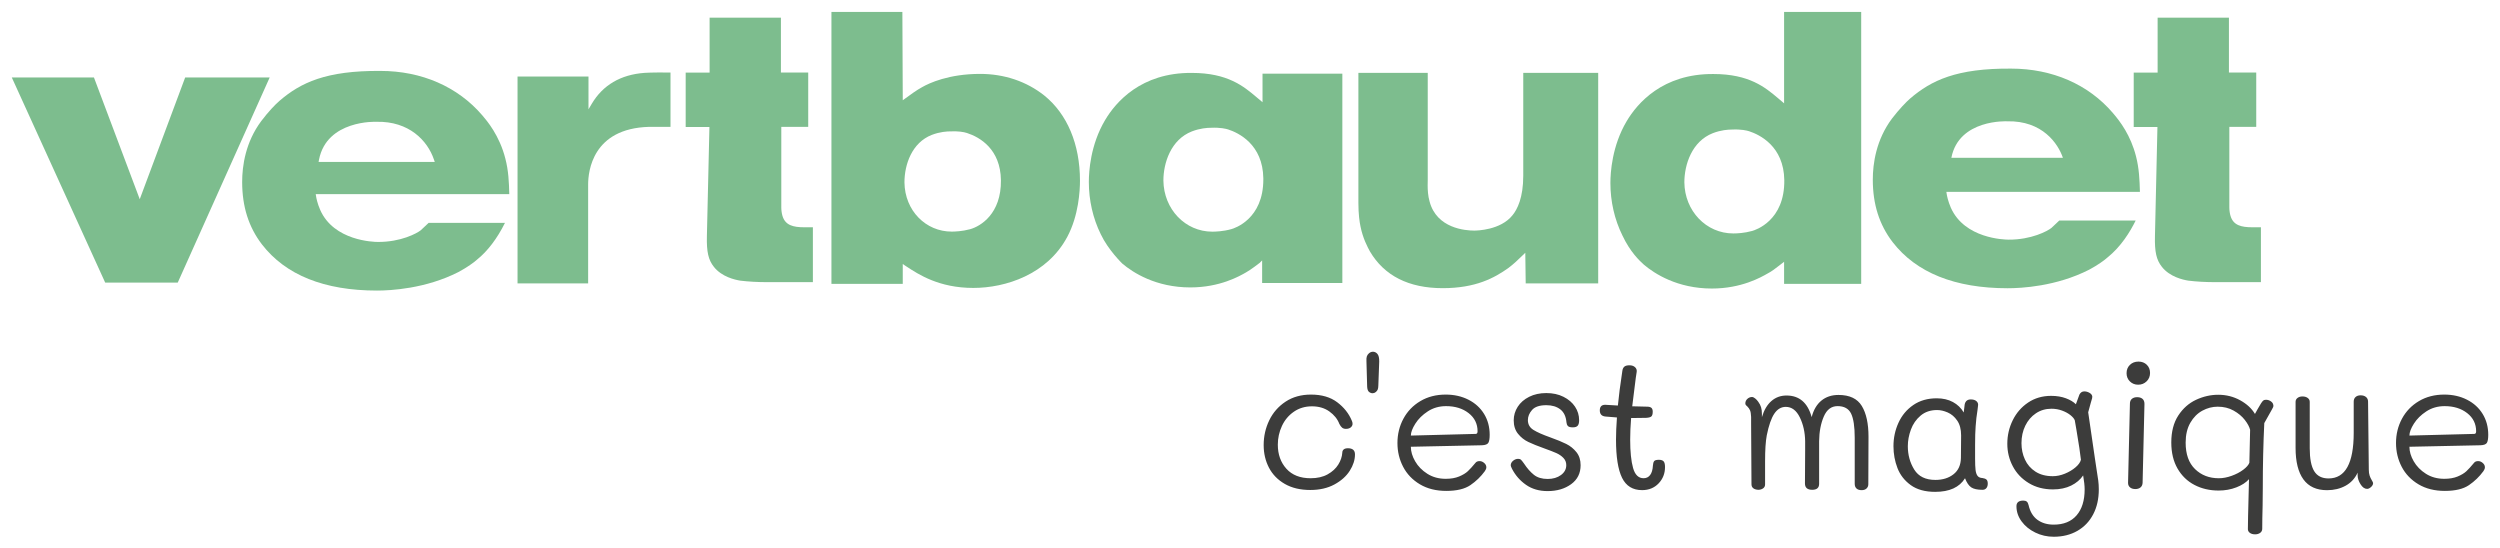
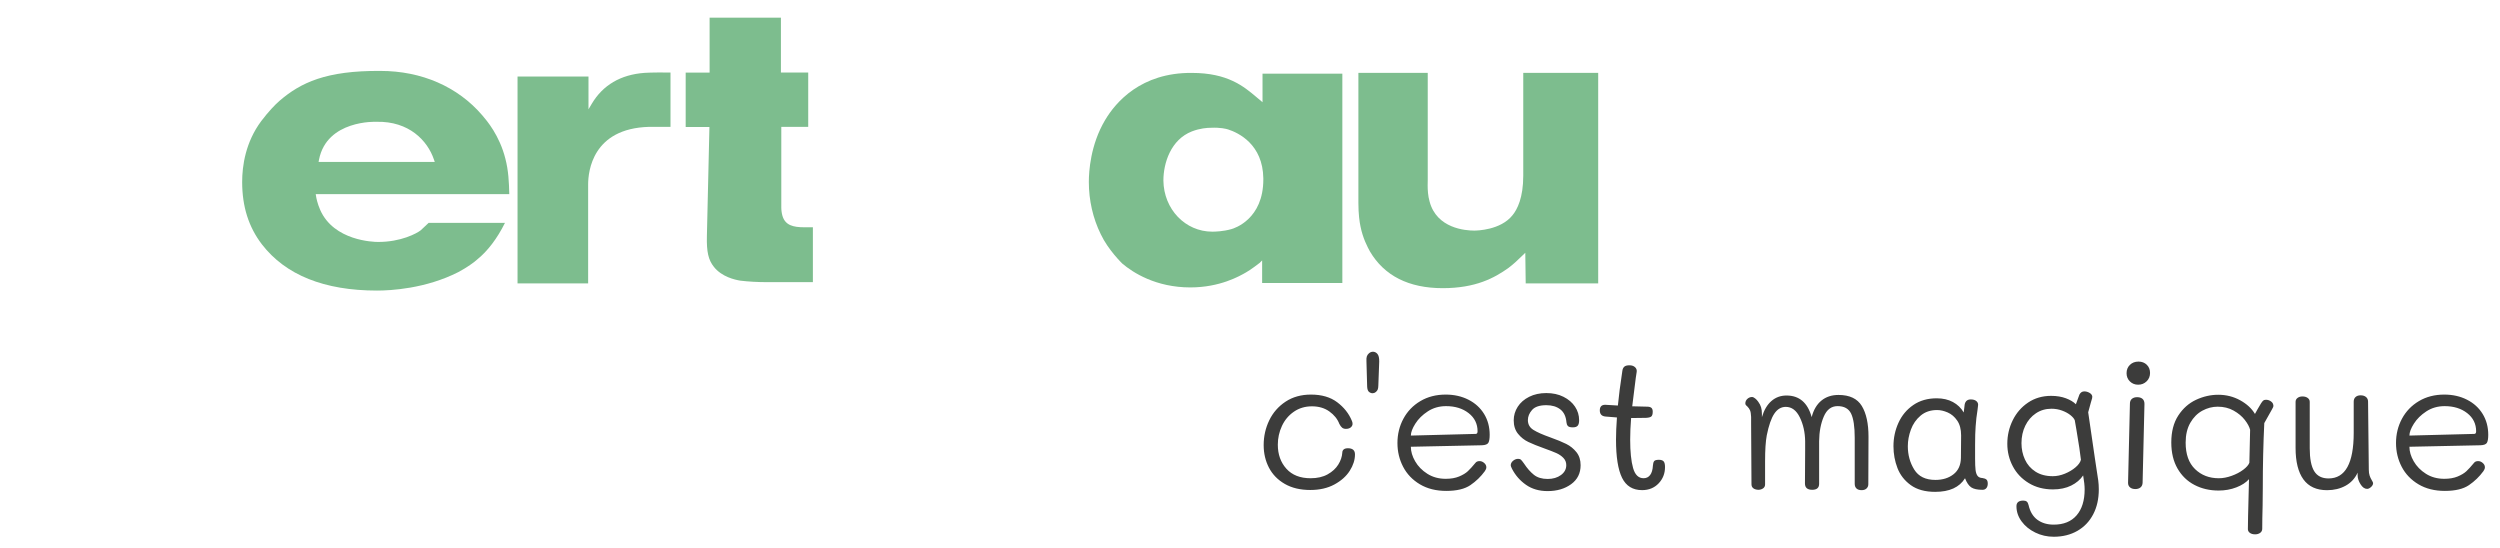
<svg xmlns="http://www.w3.org/2000/svg" version="1.1" id="Layer_1" x="0px" y="0px" viewBox="0 0 238.197 52.166" style="enable-background:new 0 0 238.197 52.166;" xml:space="preserve">
  <style type="text/css">
	.st0{fill:#7DBD8E;}
	.st1{fill:#3C3C3B;}
</style>
  <g>
-     <path class="st0" d="M25.695,7.382c-0.217,0.487-8.673,19.347-8.76,19.544c-0.199,0-6.716,0-6.912,0   C9.935,26.734,1.346,7.871,1.124,7.382c0.484,0,7.618,0,7.827,0C9.03,7.6,13.315,18.981,13.315,18.981s4.248-11.38,4.328-11.599   C17.857,7.382,25.212,7.382,25.695,7.382L25.695,7.382z" />
-     <path class="st0" d="M99.498,9.099c-1.698-1.347-3.814-2.058-6.117-2.058c-2.986,0-4.852,0.879-5.518,1.26   c-0.503,0.266-1.21,0.785-1.589,1.064l-0.26,0.188c0,0-0.034-8.077-0.037-8.415c-0.305,0-6.451,0-6.759,0   c0,0.345,0,25.564,0,25.907c0.308,0,6.489,0,6.795,0c0-0.284,0-1.888,0-1.888l0.349,0.232c1.165,0.766,3.113,2.045,6.372,2.045   c3.077,0,7.046-1.279,8.959-4.874l0,0c1.085-2.031,1.205-4.411,1.205-5.343C102.898,13.748,101.687,10.866,99.498,9.099   L99.498,9.099z M92.179,12.504L92.179,12.504L92.179,12.504z M92.433,21.838c-0.762,0.208-1.479,0.229-1.76,0.229   c-2.45,0-4.462-1.976-4.498-4.69c0-1.712,0.718-3.791,2.607-4.525c0.782-0.302,1.471-0.333,1.752-0.333   c0.735-0.037,1.286,0.051,1.596,0.153c1.253,0.404,3.196,1.551,3.237,4.492C95.41,20.369,93.425,21.563,92.433,21.838   L92.433,21.838z" />
    <path class="st0" d="M152.274,6.942c0,0.346,0,19.716,0,20.061c-0.299,0-6.608,0-6.907,0c-0.003-0.305-0.039-2.919-0.039-2.919   l-0.354,0.341c-0.449,0.433-0.747,0.722-1.251,1.104c-1.331,0.95-3.118,1.927-6.263,1.927c-3.233,0-5.569-1.178-6.936-3.502   c-0.224-0.414-0.673-1.24-0.9-2.388c-0.089-0.429-0.198-1.154-0.198-2.224c0,0,0-12.055,0-12.401c0.298,0,6.309,0,6.607,0   c0,0.346,0,10.213,0,10.213l-0.002,0.146c-0.005,0.097-0.006,0.221-0.006,0.365c0,0.412,0.027,0.992,0.185,1.541   c0.682,2.565,3.428,2.765,4.253,2.765c0.255,0,2.508-0.042,3.641-1.456c0.471-0.571,1.03-1.688,1.03-3.776c0-0.029,0-9.455,0-9.798   C145.429,6.942,151.975,6.942,152.274,6.942L152.274,6.942z" />
    <path class="st0" d="M56.375,9.902c1.061-1.796,2.757-2.793,5.04-2.96c0,0,0.672-0.055,2.469-0.03c0,0.326,0,4.849,0,5.175   c-0.282,0-2.046,0-2.046,0c-5.382,0.15-5.801,4.236-5.801,5.485c0,0,0,9.089,0,9.43c-0.31,0-6.417,0-6.727,0   c0-0.346,0-19.36,0-19.708c0.309,0,6.455,0,6.76,0c0,0.31,0,3.123,0,3.123L56.375,9.902L56.375,9.902z" />
    <path class="st0" d="M127.897,24.259c0,0,0-16.891,0-17.237c-0.31,0-7.299,0-7.605,0c0,0.304,0,2.355,0,2.355v0.361l-0.571-0.479   c-1.219-1.028-2.738-2.312-6.169-2.312c-4.844-0.038-7.256,2.8-8.26,4.494c-1.401,2.357-1.549,4.907-1.549,5.895   c0,1.745,0.391,3.467,1.136,4.978c0.712,1.512,2.051,2.797,2.058,2.804c1.002,0.848,3.182,2.267,6.479,2.267   c2.815,0,4.686-1.075,5.304-1.431c0.411-0.217,1.309-0.914,1.309-0.914l0.225-0.23v2.155h7.643   C127.897,26.964,127.897,25.81,127.897,24.259L127.897,24.259z M117.31,21.835c-0.778,0.217-1.52,0.238-1.802,0.238   c-2.578,0-4.628-2.138-4.661-4.869c0-1.675,0.71-3.904,2.715-4.684c0.771-0.299,1.462-0.345,1.797-0.345   c0.91-0.043,1.461,0.097,1.656,0.159c0.992,0.32,3.309,1.422,3.353,4.658c0,0.035,0,0.069,0,0.104   C120.368,20.877,117.627,21.75,117.31,21.835L117.31,21.835z" />
-     <path class="st0" d="M169.986,1.139c0,0.339,0,8.343,0,8.343v0.363l-0.57-0.483c-1.218-1.026-2.736-2.309-6.165-2.309   c-4.847-0.037-7.259,2.799-8.263,4.493c-1.401,2.355-1.551,4.909-1.551,5.895c0,1.748,0.392,3.465,1.136,4.978   c0.757,1.609,1.637,2.419,2.059,2.803c1.001,0.848,3.183,2.27,6.476,2.27c2.815,0,4.686-1.076,5.308-1.433   c0.415-0.219,0.657-0.407,1.307-0.913l0.263-0.206c0,0,0,1.814,0,2.105c0.312,0,7.037,0,7.346,0c0-0.343,0-25.562,0-25.907   C177.023,1.139,170.298,1.139,169.986,1.139L169.986,1.139z M166.946,22.004c-0.745,0.208-1.449,0.239-1.799,0.239   c-2.581,0-4.631-2.14-4.663-4.869c0-1.677,0.709-3.907,2.714-4.686c0.772-0.299,1.463-0.343,1.799-0.343   c0.906-0.046,1.458,0.096,1.654,0.159c0.993,0.323,3.309,1.42,3.355,4.657C170.053,21.03,167.262,21.915,166.946,22.004   L166.946,22.004z" />
    <path class="st0" d="M74.405,1.684c0,0.328,0,5.228,0,5.228s2.311,0,2.601,0c0,0.318,0,4.856,0,5.177c-0.292-0.001-2.565,0-2.565,0   v7.678c0,0.268,0.044,0.578,0.111,0.802c0.269,0.901,1.028,1.085,2.081,1.085c0,0,0.59,0,0.818,0c0,0.321,0,4.91,0,5.229   c-0.305,0-4.31,0-4.31,0c-0.978,0-1.83-0.05-2.608-0.144c-0.509-0.082-1.772-0.362-2.516-1.316c-0.528-0.662-0.7-1.429-0.665-2.934   l0.241-10.389c0,0-2.143,0-2.263,0c0-0.322,0-4.862,0-5.18c0.12,0,0.41,0,0.41,0h1.87c0,0-0.006-4.914,0-5.235   C67.908,1.684,74.097,1.684,74.405,1.684L74.405,1.684z" />
-     <path class="st0" d="M212.37,1.684c0,0.328,0,5.228,0,5.228s2.312,0,2.601,0c0,0.318,0,4.856,0,5.177c-0.289-0.001-2.563,0-2.563,0   v7.678c0,0.268,0.043,0.578,0.112,0.802c0.267,0.901,1.026,1.085,2.082,1.085c0,0,0.587,0,0.815,0c0,0.321,0,4.91,0,5.229   c-0.307,0-4.311,0-4.311,0c-0.977,0-1.829-0.05-2.605-0.144c-0.512-0.082-1.774-0.362-2.52-1.316   c-0.525-0.662-0.697-1.429-0.66-2.934l0.236-10.389c0,0-2.138,0-2.26,0c0-0.322,0-4.862,0-5.18c0.122,0,0.411,0,0.411,0h1.867   c0,0-0.007-4.914,0-5.235C205.876,1.684,212.065,1.684,212.37,1.684L212.37,1.684z" />
-     <path class="st0" d="M196.192,21.025l-0.734,0.692c-0.367,0.296-1.905,1.128-4.083,1.116c-0.426-0.002-4.194-0.106-5.5-3.04   c-0.278-0.638-0.374-1.163-0.396-1.309l-0.031-0.204c0,0,18.107,0,18.441,0c-0.032-1.132-0.072-2.213-0.372-3.385   c-0.508-1.994-1.501-3.312-2.206-4.131c-2.332-2.729-5.777-4.227-9.694-4.227c-5.195-0.039-7.604,1.117-9.627,2.854   c-0.363,0.316-1.034,1.005-1.734,1.917c-1.502,2.022-1.818,4.273-1.818,5.807c0,2.348,0.619,4.294,1.886,5.949   c2.252,2.918,5.94,4.399,10.963,4.399c1.288,0,4.632-0.169,7.764-1.767c0.827-0.437,1.512-0.945,1.756-1.172   c1.277-1.023,2.139-2.423,2.676-3.509c-0.516,0-7.152,0-7.283,0C196.196,21.019,196.192,21.025,196.192,21.025L196.192,21.025z    M191.237,11.558c3.37-0.078,4.859,2.135,5.313,3.475h-10.626C186.639,11.327,191.237,11.558,191.237,11.558L191.237,11.558z" />
    <path class="st0" d="M40.822,21.251l-0.73,0.686c-0.365,0.295-1.904,1.128-4.082,1.115c-0.425,0-4.194-0.105-5.498-3.042   c-0.279-0.632-0.375-1.16-0.397-1.309l-0.033-0.202c0,0,18.105,0,18.442,0c-0.029-1.137-0.073-2.224-0.374-3.387   c-0.565-2.22-1.754-3.605-2.202-4.128c-2.338-2.728-5.783-4.227-9.7-4.227c-5.19-0.037-7.601,1.115-9.625,2.856   c-0.364,0.311-1.037,1.002-1.729,1.919c-1.507,2.019-1.821,4.271-1.821,5.804c0,2.346,0.615,4.292,1.885,5.95   c2.251,2.918,5.939,4.399,10.961,4.399c1.291,0,4.634-0.172,7.764-1.767c0.824-0.439,1.514-0.946,1.759-1.174   c1.024-0.82,1.939-2.036,2.669-3.507c-0.518,0-7.145,0-7.278,0C40.829,21.242,40.822,21.251,40.822,21.251L40.822,21.251z    M30.394,15.217c0.74-3.808,5.437-3.617,5.473-3.612c3.111-0.074,4.868,1.801,5.474,3.585l0.082,0.237H30.355L30.394,15.217   L30.394,15.217z" />
    <path class="st1" d="M124.839,46.685c0.887,0,1.653-0.174,2.299-0.524c0.645-0.349,1.133-0.784,1.464-1.305   c0.332-0.521,0.498-1.041,0.498-1.562c0-0.391-0.225-0.586-0.675-0.586c-0.178,0-0.311,0.039-0.4,0.115   c-0.088,0.077-0.133,0.181-0.133,0.311c-0.024,0.379-0.151,0.755-0.381,1.127c-0.231,0.373-0.569,0.684-1.012,0.932   c-0.444,0.249-0.986,0.373-1.625,0.373c-0.994,0-1.764-0.302-2.308-0.905c-0.544-0.604-0.817-1.367-0.817-2.29   c0-0.627,0.13-1.222,0.391-1.784c0.26-0.562,0.639-1.015,1.136-1.358c0.497-0.343,1.071-0.515,1.722-0.515   c0.651,0,1.205,0.163,1.66,0.488c0.456,0.326,0.773,0.719,0.95,1.181c0.083,0.166,0.172,0.287,0.266,0.364   c0.095,0.077,0.214,0.115,0.356,0.115c0.201,0,0.357-0.047,0.47-0.142c0.112-0.095,0.169-0.207,0.169-0.337   c0-0.106-0.024-0.207-0.071-0.302c-0.284-0.686-0.749-1.272-1.394-1.758c-0.645-0.485-1.477-0.728-2.494-0.728   c-0.936,0-1.743,0.225-2.424,0.675c-0.681,0.45-1.198,1.042-1.553,1.775c-0.355,0.734-0.533,1.521-0.533,2.361   c0,0.793,0.169,1.512,0.506,2.157c0.337,0.645,0.84,1.16,1.509,1.545C123.084,46.492,123.892,46.685,124.839,46.685L124.839,46.685    M137.799,46.773c0.994,0,1.76-0.183,2.299-0.55c0.538-0.367,0.997-0.811,1.376-1.331c0.094-0.13,0.142-0.254,0.142-0.373   c0-0.154-0.068-0.29-0.204-0.408c-0.137-0.118-0.282-0.178-0.435-0.178c-0.178,0-0.308,0.053-0.391,0.16   c-0.284,0.343-0.527,0.61-0.728,0.799c-0.201,0.189-0.479,0.358-0.834,0.506c-0.355,0.148-0.781,0.222-1.279,0.222   c-0.663,0-1.245-0.16-1.748-0.479c-0.503-0.32-0.891-0.716-1.163-1.19c-0.273-0.473-0.409-0.935-0.409-1.385l6.765-0.142   c0.331-0.012,0.538-0.092,0.621-0.24c0.083-0.148,0.124-0.4,0.124-0.755c0-0.746-0.177-1.408-0.532-1.988   c-0.355-0.58-0.852-1.033-1.492-1.358c-0.639-0.325-1.361-0.488-2.166-0.488c-0.911,0-1.716,0.207-2.414,0.621   c-0.699,0.414-1.237,0.974-1.616,1.678c-0.379,0.704-0.568,1.477-0.568,2.317c0,0.817,0.181,1.571,0.542,2.264   c0.361,0.692,0.893,1.249,1.598,1.669C135.991,46.563,136.828,46.773,137.799,46.773L137.799,46.773L137.799,46.773z    M134.425,41.501c0-0.308,0.143-0.686,0.427-1.136c0.284-0.45,0.68-0.84,1.189-1.172c0.509-0.331,1.089-0.497,1.74-0.497   c0.864,0,1.58,0.222,2.148,0.666c0.568,0.444,0.852,1.021,0.852,1.731c0,0.166-0.059,0.249-0.177,0.249L134.425,41.501   L134.425,41.501z M147.457,46.791c0.887,0,1.633-0.219,2.237-0.657c0.603-0.438,0.905-1.041,0.905-1.811   c0-0.497-0.133-0.911-0.399-1.243c-0.267-0.331-0.589-0.592-0.968-0.781c-0.379-0.189-0.882-0.396-1.509-0.621   c-0.734-0.26-1.276-0.5-1.624-0.719c-0.35-0.219-0.524-0.53-0.524-0.932c0-0.343,0.133-0.666,0.399-0.968   c0.267-0.302,0.719-0.453,1.358-0.453c0.545,0,0.989,0.133,1.332,0.399c0.343,0.266,0.538,0.678,0.586,1.234   c0.011,0.142,0.056,0.258,0.133,0.346c0.077,0.089,0.234,0.133,0.47,0.133c0.225,0,0.382-0.053,0.471-0.16   c0.089-0.107,0.133-0.278,0.133-0.515c0-0.473-0.13-0.906-0.39-1.296c-0.261-0.391-0.628-0.704-1.101-0.941   c-0.474-0.237-1.018-0.355-1.634-0.355c-0.615,0-1.16,0.118-1.633,0.355c-0.473,0.237-0.837,0.553-1.092,0.95   c-0.254,0.397-0.382,0.826-0.382,1.287c0,0.521,0.136,0.95,0.409,1.287c0.272,0.337,0.6,0.598,0.985,0.781   c0.385,0.184,0.891,0.388,1.518,0.612c0.497,0.178,0.879,0.326,1.145,0.444c0.267,0.118,0.491,0.272,0.675,0.462   c0.183,0.189,0.275,0.42,0.275,0.692c0,0.379-0.169,0.692-0.506,0.941c-0.337,0.249-0.761,0.373-1.269,0.373   c-0.545,0-0.983-0.133-1.314-0.399c-0.332-0.266-0.645-0.624-0.941-1.074c-0.119-0.166-0.21-0.281-0.275-0.346   c-0.065-0.065-0.157-0.098-0.275-0.098c-0.178,0-0.341,0.062-0.489,0.186c-0.148,0.124-0.222,0.269-0.222,0.435   c0,0.059,0.042,0.172,0.125,0.337c0.319,0.616,0.763,1.122,1.331,1.518C145.965,46.593,146.652,46.791,147.457,46.791   L147.457,46.791L147.457,46.791z M158.056,43.808c-0.237,0-0.388,0.044-0.453,0.133c-0.065,0.089-0.104,0.228-0.115,0.417   c-0.024,0.403-0.113,0.704-0.267,0.905c-0.154,0.201-0.361,0.302-0.621,0.302c-0.486,0-0.82-0.325-1.003-0.976   c-0.184-0.651-0.275-1.551-0.275-2.699c0-0.627,0.029-1.314,0.088-2.06c0.58,0,1.054-0.006,1.421-0.018   c0.248-0.012,0.417-0.056,0.506-0.133c0.088-0.077,0.133-0.228,0.133-0.453c0-0.178-0.045-0.302-0.133-0.373   c-0.089-0.071-0.222-0.107-0.4-0.107l-1.42-0.035c0.047-0.426,0.16-1.325,0.337-2.699l0.089-0.586   c0.024-0.177-0.03-0.325-0.16-0.444c-0.13-0.118-0.308-0.178-0.532-0.178c-0.225,0-0.388,0.044-0.489,0.133   c-0.1,0.089-0.163,0.222-0.186,0.399c-0.201,1.326-0.344,2.426-0.426,3.302c-0.142,0-0.344-0.012-0.604-0.036   c-0.308-0.024-0.509-0.035-0.603-0.035c-0.344,0-0.515,0.177-0.515,0.533s0.177,0.55,0.532,0.586   c0.604,0.047,0.971,0.077,1.101,0.089c-0.059,0.793-0.089,1.498-0.089,2.113c0,1.645,0.192,2.858,0.577,3.639   c0.385,0.781,1.021,1.172,1.909,1.172c0.639,0,1.163-0.213,1.571-0.639s0.613-0.947,0.613-1.562c0-0.26-0.045-0.441-0.134-0.541   C158.42,43.859,158.269,43.808,158.056,43.808L158.056,43.808L158.056,43.808z M175.17,37.63c-0.651,0-1.196,0.181-1.633,0.542   c-0.438,0.361-0.746,0.885-0.923,1.571c-0.379-1.373-1.178-2.059-2.397-2.059c-0.557,0-1.036,0.175-1.438,0.524   c-0.403,0.349-0.705,0.861-0.906,1.536v-0.302c0-0.249-0.026-0.462-0.08-0.639c-0.053-0.178-0.145-0.355-0.275-0.533   c-0.083-0.118-0.18-0.222-0.293-0.311c-0.112-0.089-0.21-0.133-0.293-0.133c-0.166,0-0.313,0.059-0.444,0.177   c-0.13,0.119-0.195,0.266-0.195,0.444c0,0.071,0.027,0.13,0.08,0.178c0.053,0.047,0.092,0.083,0.115,0.107   c0.107,0.107,0.19,0.225,0.249,0.355c0.059,0.13,0.095,0.344,0.107,0.639V40.4c0.023,2.628,0.035,4.539,0.035,5.735   c0,0.166,0.056,0.293,0.169,0.382c0.112,0.089,0.269,0.139,0.47,0.151c0.178,0,0.331-0.044,0.462-0.133   c0.13-0.089,0.195-0.216,0.195-0.382v-1.03V43.95c0-1.077,0.053-1.9,0.16-2.468c0.189-0.947,0.429-1.636,0.719-2.068   c0.29-0.432,0.654-0.648,1.092-0.648c0.568,0,1.014,0.334,1.34,1.003c0.326,0.669,0.494,1.423,0.506,2.264v0.817l-0.018,3.213   c0,0.403,0.231,0.604,0.693,0.604c0.438,0,0.657-0.189,0.657-0.568V43.4v-1.367c0.011-0.899,0.159-1.681,0.444-2.344   c0.284-0.663,0.721-0.994,1.313-0.994c0.628,0,1.057,0.237,1.288,0.71c0.23,0.474,0.346,1.243,0.346,2.308v4.385   c0,0.189,0.056,0.337,0.168,0.444c0.113,0.106,0.276,0.16,0.489,0.16c0.201,0,0.357-0.053,0.47-0.16   c0.112-0.107,0.169-0.242,0.169-0.408c0.011-1.03,0.017-2.539,0.017-4.527c0-1.254-0.213-2.231-0.639-2.929   C176.963,37.979,176.223,37.63,175.17,37.63L175.17,37.63L175.17,37.63z M188.894,45.548c-0.225-0.012-0.385-0.083-0.479-0.213   c-0.095-0.13-0.157-0.316-0.187-0.559c-0.03-0.242-0.044-0.618-0.044-1.127v-1.225c0-0.757,0.017-1.361,0.053-1.811   c0.035-0.533,0.095-1.047,0.178-1.545l0.053-0.444c0.023-0.154-0.027-0.287-0.151-0.399c-0.124-0.112-0.305-0.169-0.542-0.169   c-0.379,0-0.58,0.219-0.603,0.657l-0.071,0.586c-0.249-0.426-0.592-0.757-1.03-0.994c-0.438-0.237-0.953-0.355-1.545-0.355   c-0.864,0-1.606,0.213-2.228,0.639c-0.621,0.426-1.092,0.988-1.411,1.687c-0.32,0.698-0.48,1.444-0.48,2.237   c0,0.734,0.128,1.429,0.382,2.086c0.255,0.657,0.678,1.198,1.27,1.625c0.591,0.426,1.367,0.639,2.325,0.639   c1.361,0,2.308-0.432,2.841-1.296c0.166,0.426,0.364,0.716,0.595,0.87c0.231,0.154,0.588,0.231,1.074,0.231   c0.154,0,0.275-0.053,0.364-0.16c0.089-0.107,0.133-0.249,0.133-0.426c0-0.189-0.042-0.32-0.124-0.391   C189.184,45.619,189.059,45.572,188.894,45.548L188.894,45.548L188.894,45.548z M186.834,43.631   c-0.012,0.675-0.245,1.193-0.701,1.553c-0.456,0.361-1.033,0.542-1.731,0.542c-0.935,0-1.607-0.328-2.015-0.985   c-0.408-0.657-0.612-1.4-0.612-2.228c0-0.521,0.097-1.047,0.292-1.58c0.196-0.533,0.503-0.977,0.924-1.332   c0.42-0.355,0.943-0.533,1.571-0.533c0.319,0,0.657,0.077,1.012,0.231c0.355,0.154,0.657,0.411,0.905,0.772   c0.249,0.361,0.373,0.832,0.373,1.411C186.852,42.359,186.846,43.075,186.834,43.631L186.834,43.631L186.834,43.631z    M199.599,43.666l-0.639-4.385c0.107-0.414,0.192-0.728,0.258-0.941c0.064-0.213,0.103-0.343,0.115-0.391   c0.012-0.035,0.018-0.089,0.018-0.16c-0.012-0.142-0.098-0.26-0.258-0.355c-0.16-0.095-0.328-0.142-0.506-0.142   c-0.201,0-0.355,0.101-0.461,0.302c-0.036,0.071-0.148,0.379-0.338,0.923c-0.225-0.225-0.541-0.414-0.949-0.568   c-0.409-0.154-0.879-0.231-1.412-0.231c-0.829,0-1.56,0.213-2.193,0.639c-0.633,0.426-1.121,0.988-1.464,1.687   c-0.344,0.698-0.515,1.444-0.515,2.237c0,0.77,0.174,1.486,0.524,2.148c0.349,0.663,0.855,1.196,1.518,1.598   c0.662,0.403,1.432,0.604,2.308,0.604c0.662,0,1.239-0.121,1.731-0.364c0.491-0.242,0.872-0.565,1.145-0.968   c0.094,0.545,0.142,0.988,0.142,1.332c0,1.053-0.255,1.876-0.764,2.468c-0.509,0.592-1.237,0.888-2.183,0.888   c-0.616,0-1.134-0.154-1.554-0.462c-0.42-0.308-0.701-0.775-0.843-1.403c-0.036-0.154-0.092-0.264-0.169-0.328   c-0.077-0.065-0.186-0.098-0.328-0.098c-0.438,0-0.657,0.178-0.657,0.533c0,0.521,0.162,1.003,0.488,1.447   c0.325,0.444,0.76,0.799,1.305,1.065c0.544,0.266,1.13,0.4,1.758,0.4c0.852,0,1.603-0.186,2.254-0.559   c0.651-0.373,1.154-0.9,1.509-1.58c0.356-0.681,0.533-1.471,0.533-2.37c0-0.296-0.018-0.58-0.053-0.852   c-0.036-0.272-0.095-0.663-0.178-1.172L199.599,43.666L199.599,43.666z M195.587,45.371c-0.651,0-1.202-0.145-1.651-0.435   c-0.45-0.29-0.784-0.675-1.003-1.154c-0.22-0.479-0.329-0.997-0.329-1.553c0-0.615,0.121-1.172,0.364-1.669   c0.243-0.497,0.58-0.891,1.012-1.181c0.432-0.29,0.926-0.435,1.483-0.435c0.355,0,0.692,0.059,1.012,0.177   c0.319,0.118,0.585,0.264,0.798,0.435c0.214,0.172,0.349,0.335,0.409,0.488l0.16,0.923c0.224,1.326,0.366,2.272,0.426,2.841   c-0.06,0.237-0.231,0.477-0.515,0.719c-0.284,0.243-0.622,0.444-1.012,0.604C196.35,45.291,195.966,45.371,195.587,45.371   L195.587,45.371L195.587,45.371z M203.718,36.654c0.32,0,0.589-0.107,0.808-0.32c0.219-0.213,0.328-0.479,0.328-0.799   c0-0.32-0.104-0.58-0.311-0.781c-0.207-0.201-0.47-0.302-0.79-0.302c-0.331,0-0.603,0.104-0.816,0.311   c-0.213,0.207-0.32,0.47-0.32,0.79c0,0.32,0.107,0.583,0.32,0.79C203.15,36.55,203.41,36.654,203.718,36.654L203.718,36.654   L203.718,36.654z M203.452,46.596c0.201,0,0.364-0.05,0.488-0.151c0.124-0.1,0.192-0.246,0.204-0.435l0.178-7.528   c0-0.213-0.063-0.373-0.187-0.479c-0.124-0.106-0.293-0.16-0.506-0.16c-0.213,0-0.382,0.053-0.506,0.16   c-0.124,0.107-0.186,0.26-0.186,0.462l-0.178,7.546c0,0.177,0.062,0.32,0.187,0.426C203.07,46.543,203.239,46.596,203.452,46.596   L203.452,46.596L203.452,46.596z M216.59,38.553c-0.024-0.13-0.11-0.242-0.258-0.337c-0.148-0.095-0.305-0.136-0.47-0.124   c-0.095,0-0.172,0.027-0.231,0.08c-0.06,0.053-0.131,0.145-0.213,0.275c-0.249,0.414-0.438,0.746-0.568,0.994   c-0.308-0.521-0.779-0.956-1.412-1.305c-0.633-0.349-1.329-0.524-2.086-0.524c-0.722,0-1.426,0.16-2.113,0.479   c-0.686,0.32-1.251,0.82-1.695,1.5c-0.444,0.681-0.666,1.536-0.666,2.566c0,0.971,0.198,1.799,0.595,2.486   c0.396,0.687,0.935,1.207,1.616,1.562c0.68,0.355,1.446,0.533,2.299,0.533c0.603,0,1.165-0.1,1.686-0.302   c0.521-0.201,0.923-0.462,1.208-0.781l-0.089,3.551c0,0.521-0.006,0.923-0.018,1.207c0,0.142,0.062,0.26,0.186,0.355   c0.125,0.095,0.293,0.142,0.506,0.142c0.19,0,0.349-0.047,0.48-0.142c0.13-0.095,0.195-0.225,0.195-0.391   c0-0.592,0.012-1.326,0.036-2.202l0.017-1.687c0-2.154,0.047-4.214,0.142-6.178c0.083-0.154,0.326-0.586,0.728-1.296   c0.095-0.154,0.142-0.272,0.142-0.355L216.59,38.553L216.59,38.553z M214.317,44.093c-0.083,0.213-0.278,0.435-0.586,0.666   c-0.308,0.231-0.674,0.423-1.101,0.577c-0.426,0.154-0.834,0.231-1.225,0.231c-0.911,0-1.666-0.29-2.263-0.87   c-0.598-0.58-0.897-1.42-0.897-2.521c0-0.746,0.148-1.376,0.444-1.891c0.296-0.515,0.677-0.899,1.145-1.154   c0.468-0.254,0.956-0.382,1.465-0.382c0.568,0,1.074,0.124,1.518,0.373c0.444,0.249,0.799,0.545,1.065,0.888   c0.266,0.344,0.435,0.657,0.506,0.941L214.317,44.093L214.317,44.093z M225.697,44.75l-0.071-6.48c0-0.189-0.065-0.337-0.195-0.444   c-0.131-0.107-0.302-0.16-0.515-0.16c-0.201,0-0.361,0.053-0.479,0.16c-0.119,0.107-0.178,0.255-0.178,0.444v2.965   c0,2.9-0.799,4.35-2.397,4.35c-0.627,0-1.083-0.231-1.367-0.692s-0.426-1.19-0.426-2.184v-4.421c0-0.154-0.065-0.278-0.195-0.373   c-0.131-0.095-0.296-0.142-0.497-0.142c-0.19,0-0.346,0.047-0.471,0.142c-0.124,0.095-0.186,0.219-0.186,0.373v4.385   c0,1.314,0.248,2.314,0.746,3.001c0.497,0.686,1.248,1.03,2.254,1.03c0.663,0,1.252-0.142,1.767-0.426   c0.515-0.284,0.896-0.698,1.145-1.243v0.249c0,0.272,0.091,0.556,0.275,0.852c0.183,0.296,0.393,0.444,0.63,0.444   c0.119,0,0.243-0.059,0.373-0.177c0.13-0.118,0.196-0.242,0.196-0.373c0-0.047-0.042-0.139-0.125-0.275   c-0.083-0.136-0.151-0.281-0.204-0.435C225.724,45.164,225.697,44.974,225.697,44.75L225.697,44.75L225.697,44.75z M232.941,46.773   c0.994,0,1.76-0.183,2.299-0.55c0.538-0.367,0.997-0.811,1.376-1.331c0.094-0.13,0.142-0.254,0.142-0.373   c0-0.154-0.068-0.29-0.204-0.408c-0.137-0.118-0.282-0.178-0.435-0.178c-0.178,0-0.308,0.053-0.391,0.16   c-0.284,0.343-0.527,0.61-0.728,0.799c-0.201,0.189-0.479,0.358-0.834,0.506c-0.355,0.148-0.781,0.222-1.279,0.222   c-0.663,0-1.245-0.16-1.748-0.479c-0.504-0.32-0.891-0.716-1.163-1.19c-0.273-0.473-0.409-0.935-0.409-1.385l6.765-0.142   c0.331-0.012,0.538-0.092,0.621-0.24c0.083-0.148,0.124-0.4,0.124-0.755c0-0.746-0.177-1.408-0.532-1.988   c-0.355-0.58-0.852-1.033-1.492-1.358c-0.639-0.325-1.361-0.488-2.166-0.488c-0.911,0-1.716,0.207-2.414,0.621   c-0.699,0.414-1.237,0.974-1.616,1.678c-0.379,0.704-0.568,1.477-0.568,2.317c0,0.817,0.181,1.571,0.542,2.264   c0.361,0.692,0.893,1.249,1.598,1.669C231.133,46.563,231.97,46.773,232.941,46.773L232.941,46.773L232.941,46.773z    M229.567,41.501c0-0.308,0.143-0.686,0.427-1.136c0.284-0.45,0.68-0.84,1.189-1.172c0.509-0.331,1.089-0.497,1.74-0.497   c0.864,0,1.58,0.222,2.148,0.666c0.568,0.444,0.852,1.021,0.852,1.731c0,0.166-0.059,0.249-0.177,0.249L229.567,41.501   L229.567,41.501z" />
    <path class="st1" d="M131.098,37.341c0.08-0.07,0.135-0.145,0.171-0.231c0.035-0.085,0.054-0.208,0.057-0.367l0.084-2.284   c0.008-0.352-0.05-0.599-0.175-0.742c-0.108-0.125-0.238-0.193-0.388-0.203s-0.288,0.039-0.413,0.147   c-0.099,0.086-0.166,0.184-0.203,0.294c-0.037,0.111-0.05,0.263-0.038,0.457l0.068,2.434c0.011,0.211,0.059,0.365,0.144,0.463   l0.084,0.069c0.087,0.065,0.188,0.095,0.302,0.09c0.113-0.005,0.215-0.046,0.304-0.123L131.098,37.341L131.098,37.341z" />
  </g>
</svg>